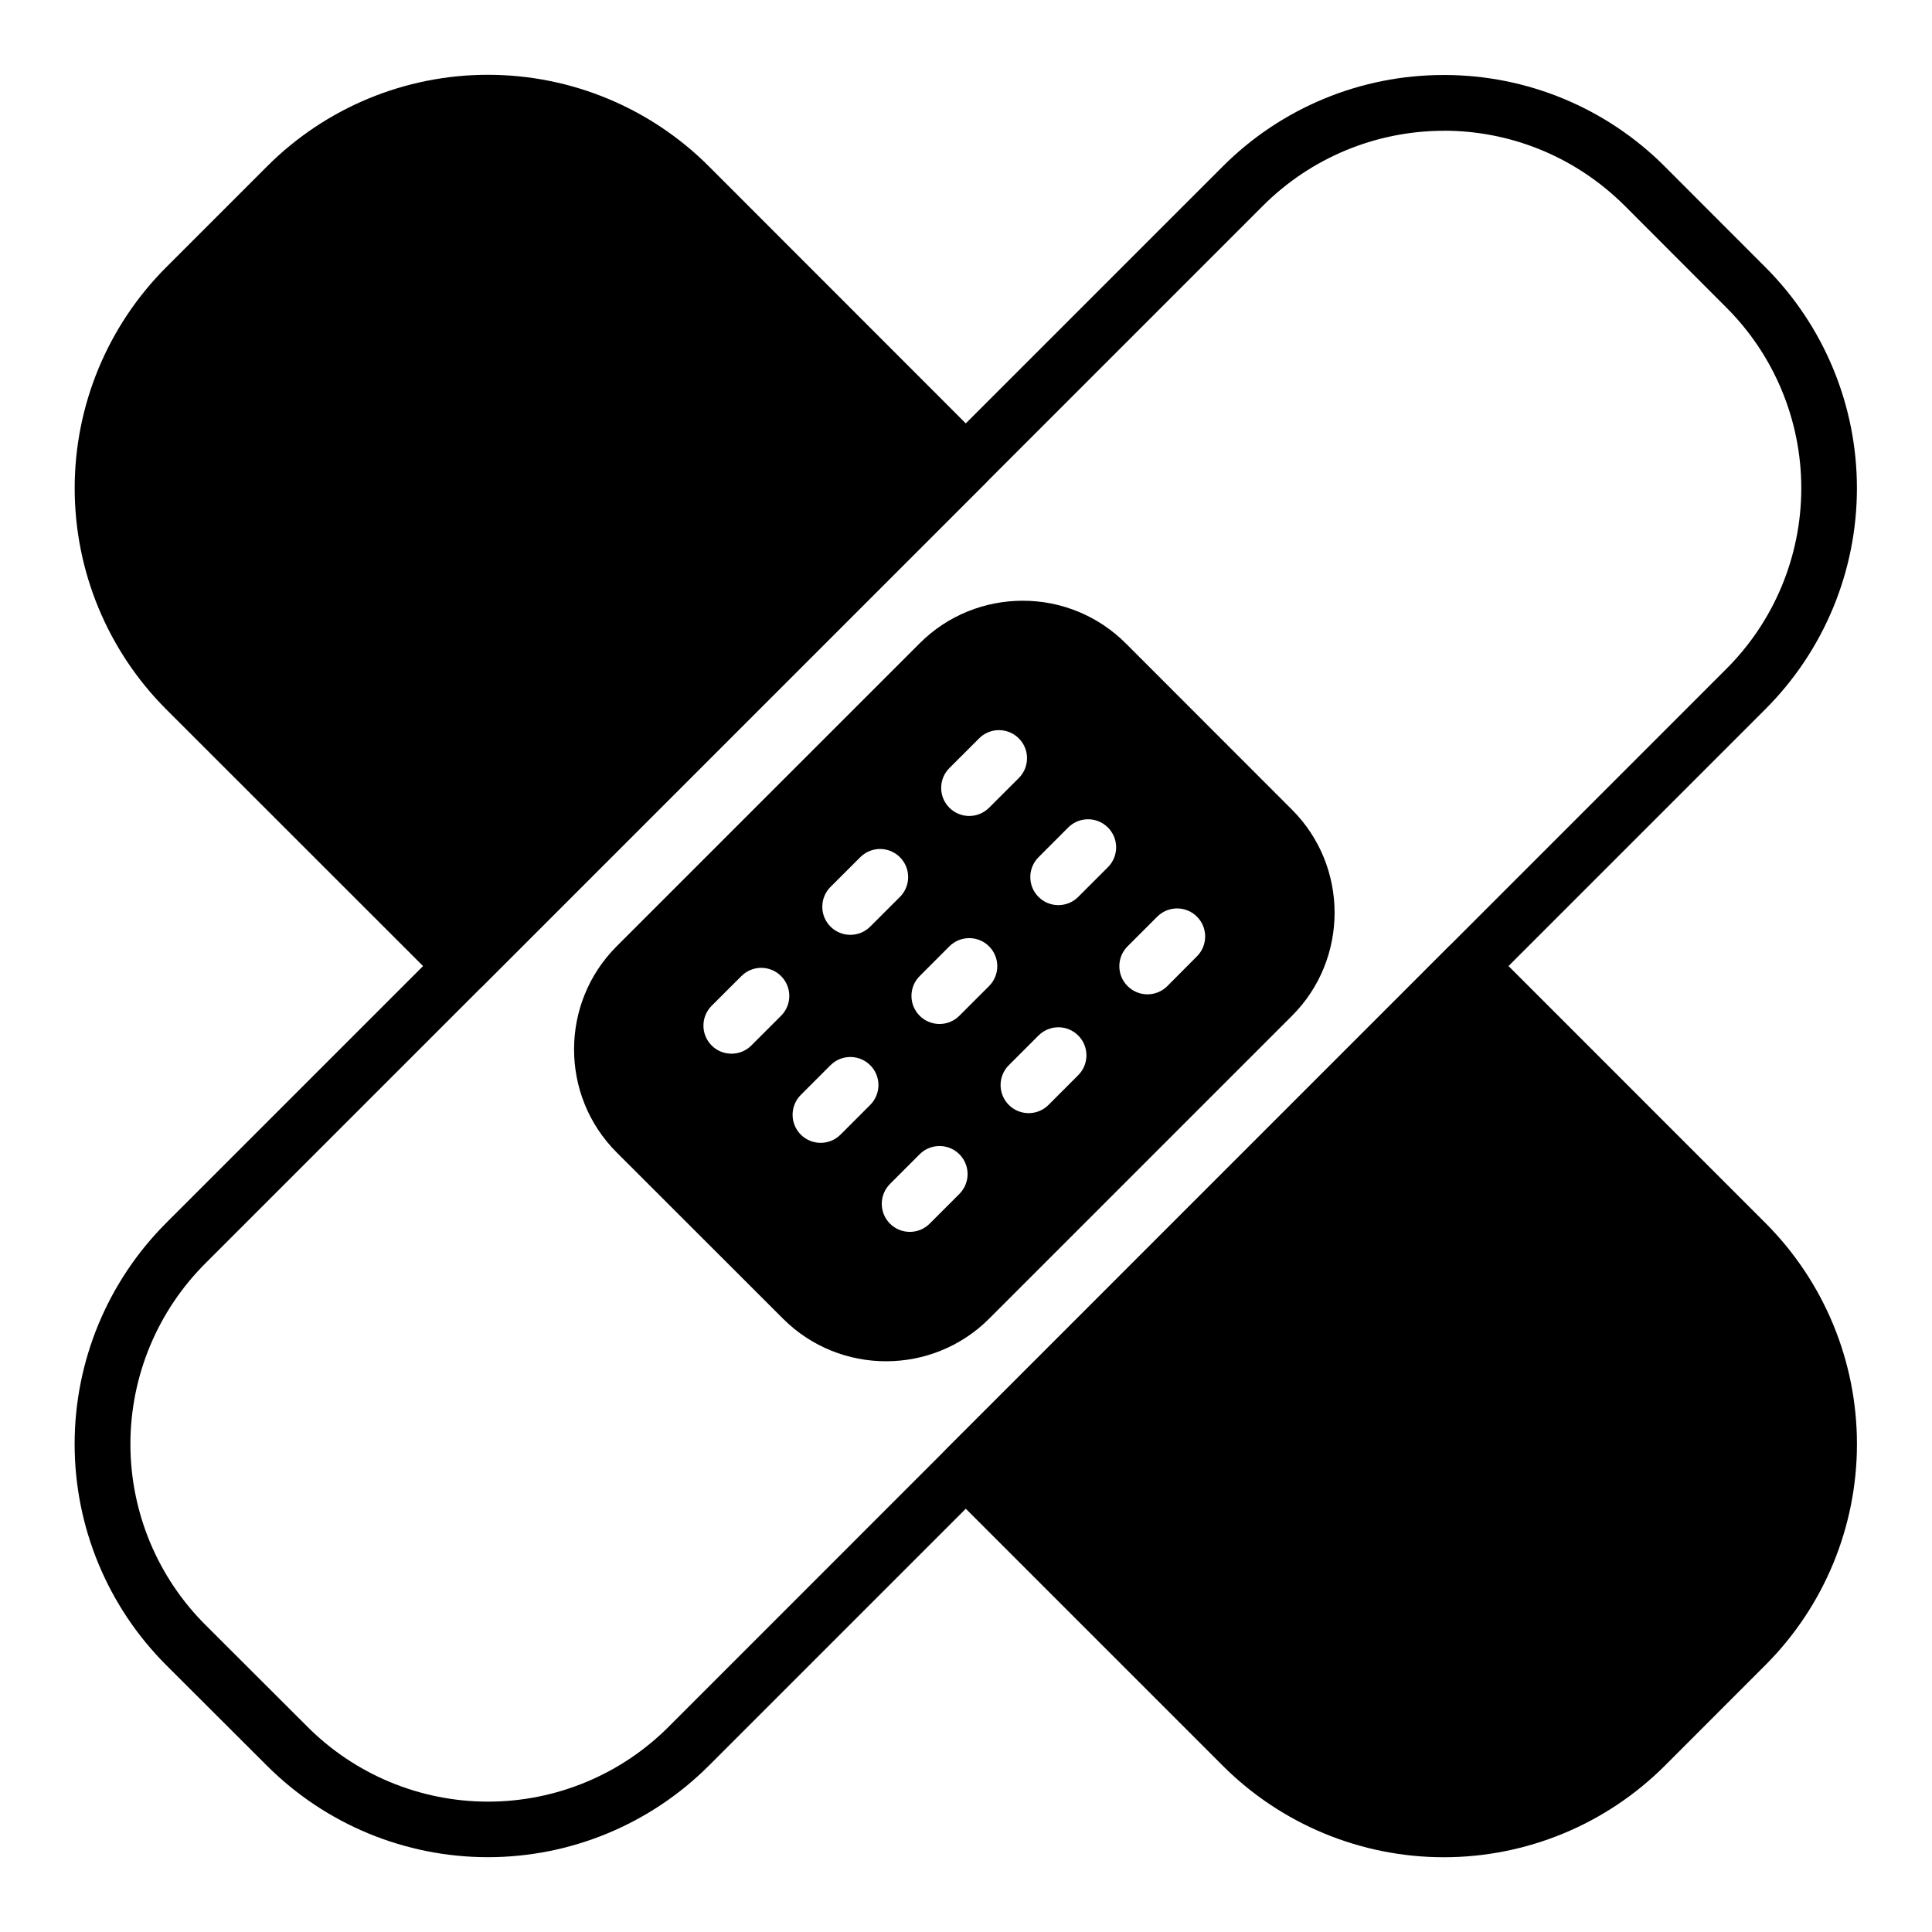
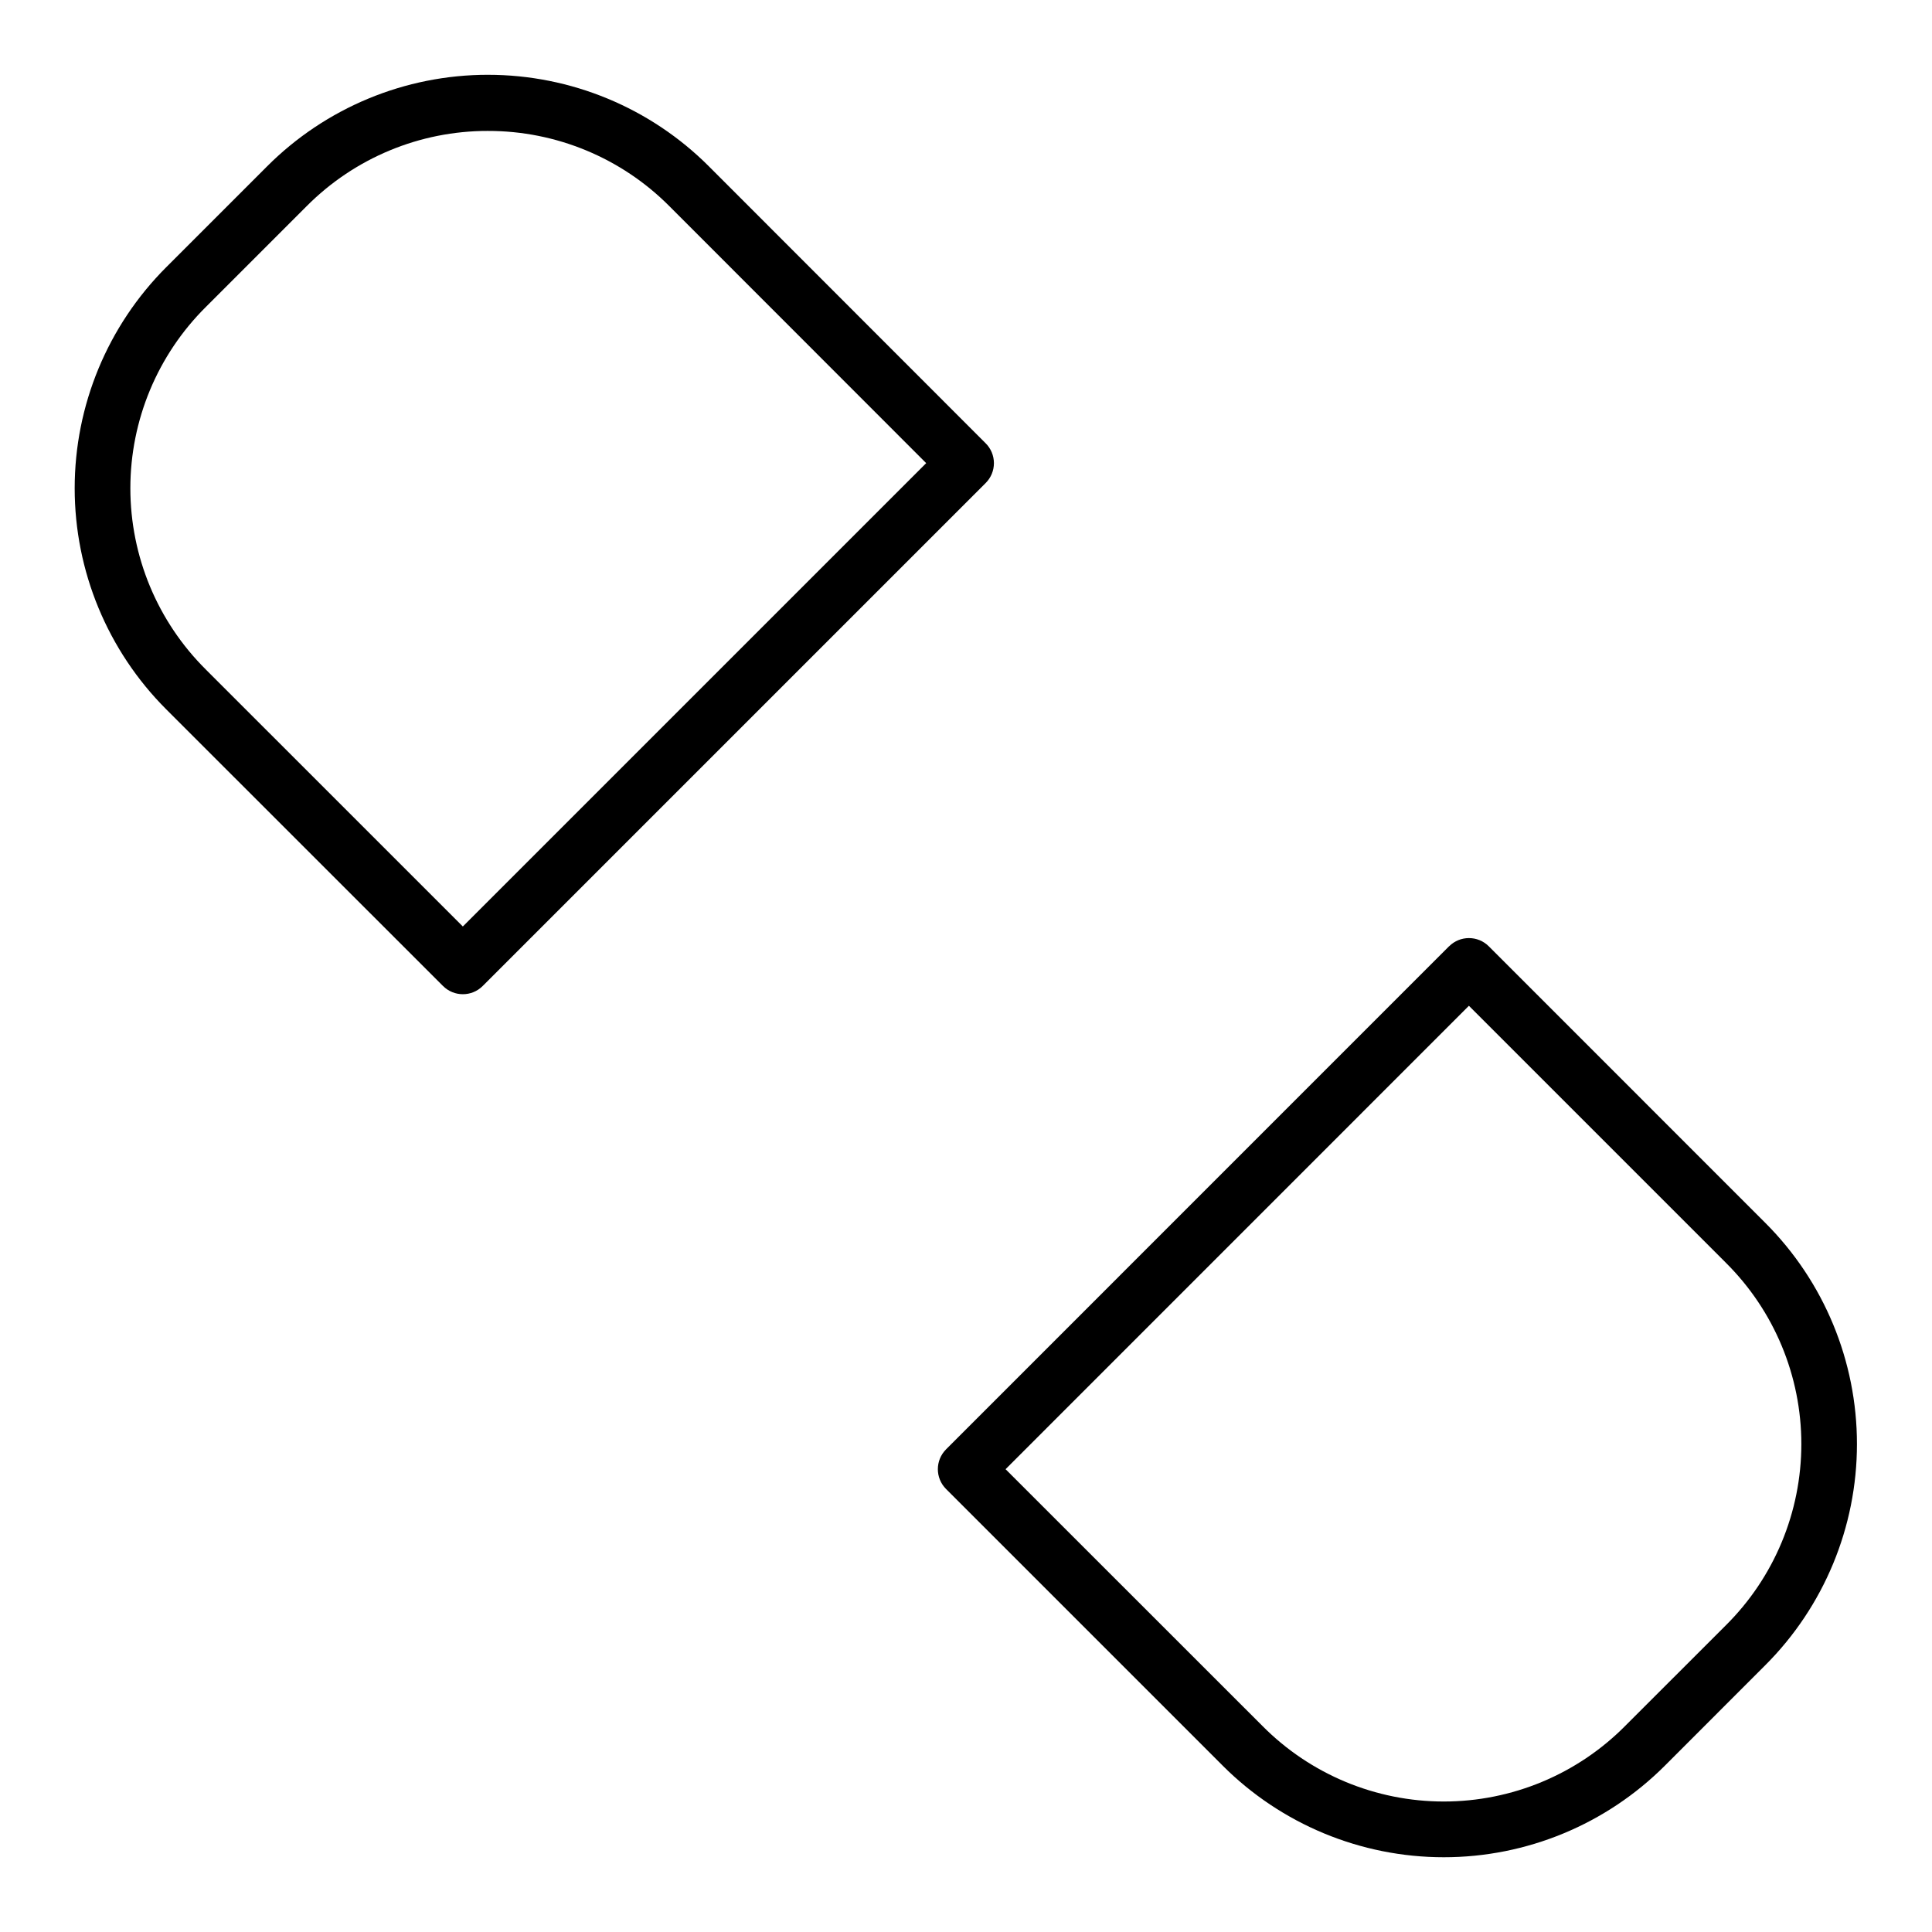
<svg xmlns="http://www.w3.org/2000/svg" fill="#000000" width="800px" height="800px" version="1.1" viewBox="144 144 512 512">
  <g fill-rule="evenodd">
-     <path d="m526.64 163.88c-21.988-0.039-43.082 8.688-58.617 24.246l-279.98 279.96v0.004c-15.539 15.539-24.266 36.613-24.266 58.59 0 21.977 8.727 43.051 24.266 58.59l26.672 26.629h0.004c15.531 15.543 36.605 24.273 58.574 24.273 21.973 0 43.047-8.73 58.578-24.273l279.96-279.95c15.543-15.531 24.273-36.605 24.273-58.578 0-21.969-8.73-43.043-24.273-58.574l-26.645-26.672v-0.004c-15.52-15.555-36.605-24.285-58.582-24.246zm0 14.758c17.348 0 34.691 6.648 48.051 20.008l26.629 26.672c12.824 12.707 20.039 30.008 20.039 48.059 0 18.055-7.215 35.355-20.039 48.059l-279.93 279.98v0.004c-12.703 12.82-30.004 20.031-48.051 20.031s-35.348-7.211-48.051-20.031l-26.688-26.645c-12.824-12.711-20.039-30.02-20.039-48.074 0-18.055 7.215-35.363 20.039-48.074l279.96-279.96c12.723-12.805 30.027-20.008 48.082-20.012z" />
-     <path d="m415.04 303.2c-9.891 0-19.801 3.762-27.316 11.281l-80.316 80.309c-15.035 15.035-15.035 39.566 0 54.602l44.113 44.086c15.035 15.031 39.559 15.031 54.598 0l80.285-80.289c15.035-15.035 15.035-39.566 0-54.602l-44.078-44.105h-0.004c-7.231-7.242-17.051-11.301-27.281-11.281zm-7.141 34.336c2.25-0.25 4.492 0.535 6.094 2.137 2.902 2.906 2.902 7.613 0 10.52l-7.879 7.871h-0.004c-2.902 2.902-7.609 2.902-10.512 0-2.906-2.902-2.906-7.609 0-10.516l7.875-7.871v-0.004c1.191-1.191 2.75-1.945 4.426-2.137zm23.621 23.625c2.246-0.25 4.488 0.531 6.09 2.133 1.395 1.395 2.18 3.289 2.18 5.262 0 1.973-0.785 3.867-2.18 5.262l-7.875 7.875c-2.902 2.902-7.613 2.902-10.516 0-2.902-2.906-2.902-7.613 0-10.52l7.871-7.879c1.195-1.191 2.754-1.941 4.43-2.129zm-54.281 7.824v0.004c1.969 0.004 3.859 0.789 5.254 2.184 2.902 2.906 2.902 7.613 0 10.52l-7.879 7.871h-0.004c-2.902 2.902-7.609 2.902-10.516 0-2.902-2.906-2.902-7.613 0-10.52l7.883-7.871c1.395-1.395 3.285-2.18 5.258-2.184zm78.711 15.754v0.004c1.969 0 3.859 0.781 5.254 2.176 2.902 2.906 2.902 7.613 0 10.516l-7.84 7.879v0.004c-1.398 1.402-3.297 2.191-5.277 2.191-1.98 0-3.879-0.789-5.273-2.191-1.398-1.395-2.18-3.289-2.18-5.262 0-1.977 0.781-3.871 2.18-5.266l7.871-7.871c1.395-1.395 3.289-2.176 5.262-2.176zm-55.098 7.871v0.004c1.973 0 3.863 0.781 5.258 2.176 1.398 1.395 2.18 3.289 2.18 5.266 0 1.973-0.781 3.867-2.18 5.262l-7.871 7.871c-2.906 2.902-7.609 2.902-10.516 0-2.902-2.902-2.902-7.613 0-10.516l7.871-7.879 0.004-0.004c1.391-1.391 3.281-2.176 5.254-2.176zm-55.117 7.871v0.004c1.973 0.004 3.863 0.789 5.258 2.188 2.902 2.902 2.902 7.613 0 10.516l-7.879 7.871v0.004c-2.906 2.902-7.613 2.902-10.52 0-2.902-2.906-2.902-7.613 0-10.52l7.883-7.871h0.004c1.391-1.398 3.281-2.184 5.254-2.188zm78.742 15.754v0.004c1.973 0 3.863 0.785 5.258 2.18 2.906 2.902 2.906 7.609 0 10.516l-7.871 7.879v0.004c-2.906 2.902-7.613 2.902-10.52 0-1.395-1.398-2.18-3.289-2.18-5.266 0-1.973 0.785-3.867 2.18-5.262l7.871-7.871h0.004c1.395-1.395 3.285-2.18 5.258-2.18zm-55.953 7.918v0.008c2.246-0.254 4.488 0.531 6.086 2.129 1.398 1.395 2.184 3.289 2.184 5.262 0 1.977-0.785 3.867-2.184 5.266l-7.871 7.871c-2.906 2.902-7.613 2.902-10.52 0-2.902-2.906-2.902-7.613 0-10.52l7.871-7.879h0.004c1.191-1.191 2.754-1.941 4.434-2.129zm23.629 23.594v0.008c2.246-0.254 4.484 0.531 6.086 2.129 1.395 1.395 2.18 3.289 2.18 5.262 0 1.977-0.785 3.867-2.18 5.266l-7.871 7.871h-0.004c-2.902 2.902-7.609 2.902-10.512 0-2.902-2.906-2.902-7.613 0-10.52l7.871-7.879c1.191-1.188 2.754-1.938 4.426-2.125z" />
-     <path d="m273.32 171.24c-20.016-0.004-39.203 7.973-53.316 22.164l-26.66 26.66c-14.184 14.121-22.156 33.312-22.156 53.324 0 20.016 7.973 39.207 22.156 53.324l73.312 73.312 133.31-133.29-73.312-73.34c-14.117-14.191-33.312-22.164-53.332-22.152zm259.95 228.8-133.29 133.29 73.312 73.328c14.121 14.184 33.309 22.156 53.324 22.156s39.203-7.973 53.324-22.156l26.66-26.66c14.188-14.121 22.164-33.312 22.164-53.332 0-20.016-7.977-39.211-22.164-53.332z" />
    <path d="m273.32 163.82c-21.98-0.004-43.062 8.746-58.582 24.309l-26.676 26.676c-15.539 15.539-24.27 36.613-24.27 58.59s8.73 43.051 24.27 58.594l73.34 73.312 0.004-0.004c2.902 2.906 7.613 2.906 10.516 0l133.29-133.29c1.402-1.395 2.188-3.289 2.188-5.266s-0.785-3.871-2.188-5.266l-73.297-73.34v-0.004c-15.527-15.57-36.621-24.316-58.613-24.309zm0 14.875v0.004c18.047-0.027 35.355 7.156 48.082 19.949l68.047 68.09-122.79 122.79-68.074-68.059v-0.004c-12.824-12.711-20.039-30.02-20.039-48.074s7.215-35.363 20.039-48.074l26.672-26.672c12.715-12.793 30.016-19.977 48.051-19.949zm254.69 216.08-133.29 133.31v0.004c-2.906 2.906-2.906 7.613 0 10.516l73.312 73.312h-0.004c15.543 15.539 36.617 24.27 58.594 24.27 21.977 0 43.051-8.73 58.59-24.27l26.629-26.645c15.539-15.539 24.27-36.613 24.27-58.59 0-21.977-8.73-43.051-24.27-58.59l-73.297-73.312c-2.902-2.902-7.613-2.902-10.516 0zm5.266 15.77 68.059 68.059v0.004c12.824 12.711 20.039 30.02 20.039 48.074 0 18.055-7.215 35.363-20.039 48.074l-26.645 26.629h0.004c-12.711 12.824-30.02 20.035-48.074 20.035-18.055 0-35.363-7.211-48.074-20.035l-68.059-68.031z" />
  </g>
</svg>